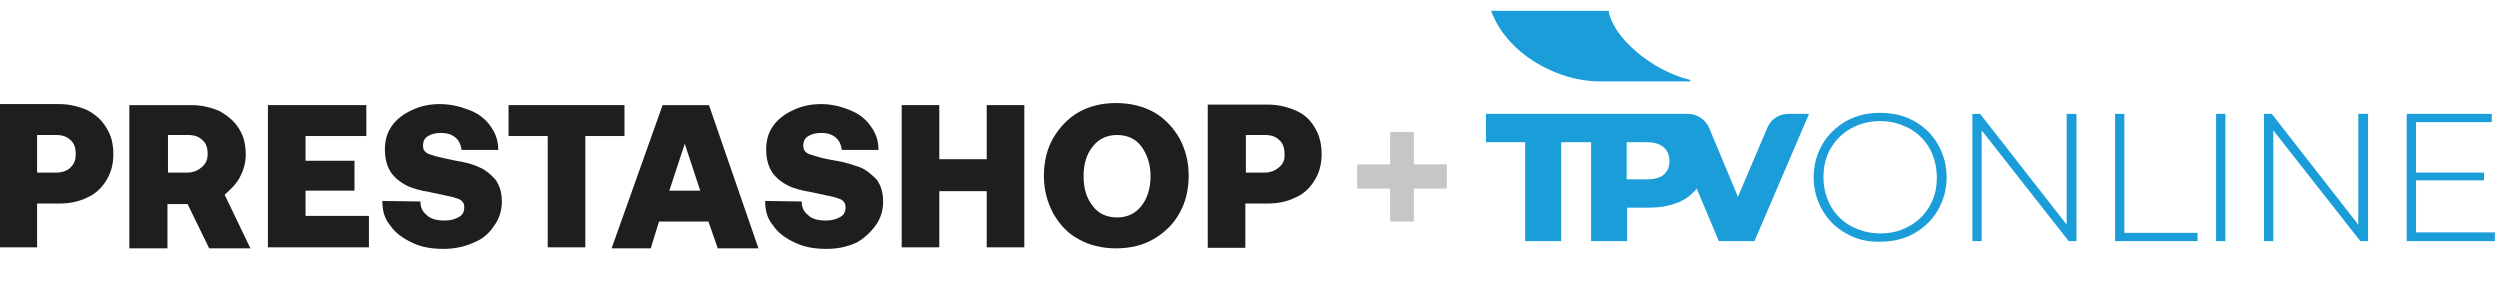
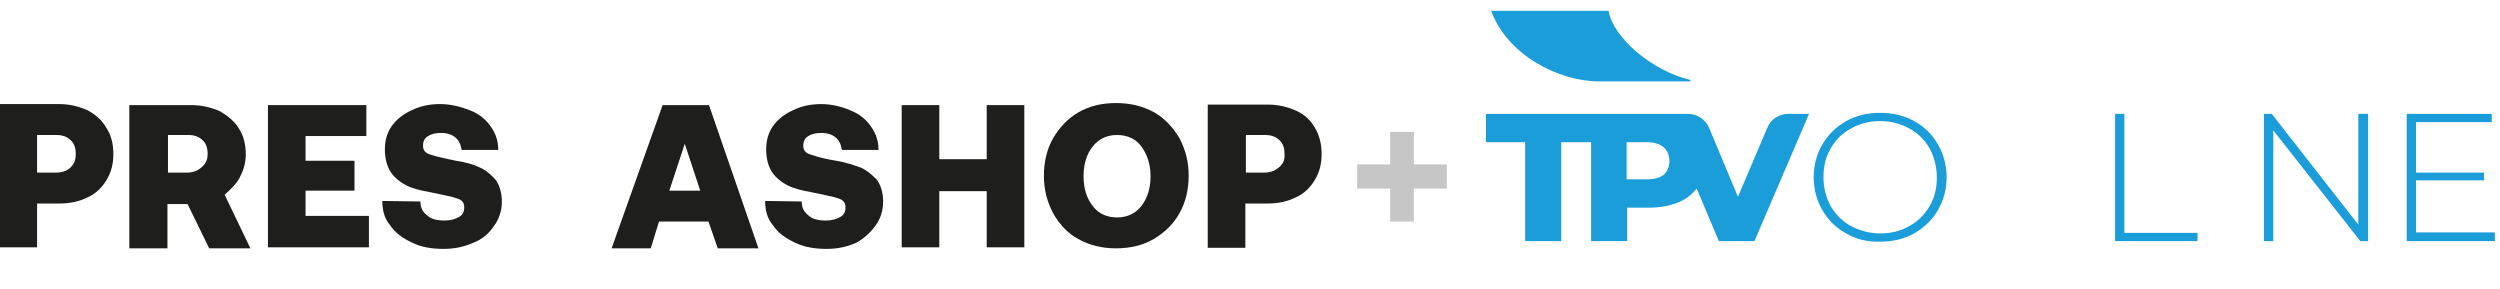
<svg xmlns="http://www.w3.org/2000/svg" version="1.1" id="Capa_1" x="0px" y="0px" viewBox="0 0 485.2 56" style="enable-background:new 0 0 485.2 56;" xml:space="preserve">
  <style type="text/css">
	.st0{fill:#1E1E1C;}
	.st1{fill:#C6C6C6;}
	.st2{fill:#1A9DD9;}
</style>
  <g>
    <g>
      <path class="st0" d="M17,21.4c-1.6-0.7-3.4-1.2-5.5-1.2H-0.1V48h7.3v-8.5h4.3c2.1,0,3.9-0.4,5.5-1.2c1.6-0.7,2.8-1.9,3.7-3.4    c0.9-1.5,1.3-3.1,1.3-5s-0.4-3.6-1.3-5C19.8,23.3,18.6,22.3,17,21.4z M13.7,32.5c-0.6,0.6-1.6,1-2.8,1H7.2v-7.3h3.7    c1.2,0,2.1,0.3,2.8,1c0.7,0.6,1,1.5,1,2.7C14.7,31.2,14.3,31.9,13.7,32.5z" />
      <path class="st0" d="M46.5,34.5c0.7-1.3,1.2-2.8,1.2-4.5c0-1.9-0.4-3.6-1.3-5c-0.9-1.5-2.2-2.5-3.7-3.4c-1.6-0.7-3.4-1.2-5.6-1.2    H25.1v27.8h7.4v-8.6h3.9l4.2,8.6h8l-5-10.4C44.7,36.8,45.8,35.8,46.5,34.5z M39.1,32.5c-0.7,0.6-1.6,1-2.8,1h-3.7v-7.3h3.9    c1.2,0,2.1,0.3,2.8,1c0.7,0.6,1,1.5,1,2.7C40.3,31.2,39.8,31.9,39.1,32.5z" />
      <polygon class="st0" points="59.3,37 68.8,37 68.8,31.2 59.3,31.2 59.3,26.4 71.1,26.4 71.1,20.4 52,20.4 52,48 71.6,48     71.6,41.9 59.3,41.9   " />
      <path class="st0" d="M93.1,32.5c-1.2-0.6-2.7-1-4.6-1.3c-1.9-0.4-3.3-0.7-4-0.9c-0.9-0.3-1.5-0.4-1.8-0.7    c-0.4-0.3-0.6-0.7-0.6-1.3c0-0.9,0.3-1.5,1-1.9c0.6-0.4,1.5-0.6,2.5-0.6c1.2,0,2.1,0.3,2.8,0.9c0.7,0.6,1,1.3,1.2,2.4h7.1    c0-1.6-0.4-3.1-1.5-4.6c-0.9-1.3-2.2-2.4-4-3.1c-1.8-0.7-3.7-1.2-5.8-1.2c-2.1,0-3.9,0.4-5.5,1.2c-1.6,0.7-3,1.8-3.9,3.1    c-0.9,1.3-1.3,2.8-1.3,4.5c0,1.8,0.4,3.3,1.2,4.5c0.7,1,1.8,1.9,3,2.5c1.2,0.6,2.8,1,4.6,1.3c1.9,0.4,3.3,0.7,4.2,0.9    c0.9,0.3,1.5,0.4,1.8,0.7c0.4,0.3,0.6,0.7,0.6,1.3c0,0.9-0.3,1.5-1,1.9c-0.7,0.4-1.6,0.7-2.8,0.7c-1.5,0-2.7-0.3-3.4-1    c-0.9-0.7-1.3-1.5-1.3-2.7l-7.4-0.1c0,1.8,0.4,3.4,1.5,4.7c1,1.5,2.4,2.5,4.3,3.4c1.8,0.9,3.9,1.2,6.1,1.2c2.1,0,4-0.4,5.8-1.2    c1.8-0.7,3.1-1.9,4-3.3c1-1.3,1.5-3,1.5-4.6c0-1.8-0.4-3.1-1.2-4.3C95.3,33.9,94.3,33,93.1,32.5z" />
-       <polygon class="st0" points="121.2,20.4 98.7,20.4 98.7,26.4 106.3,26.4 106.3,48 113.6,48 113.6,26.4 121.2,26.4   " />
      <path class="st0" d="M128.6,20.4l-9.9,27.8h7.6l1.6-5.2h9.6l1.8,5.2h7.9l-9.6-27.8C137.5,20.4,128.6,20.4,128.6,20.4z M129.9,37    l3-9.1l3,9.1H129.9z" />
      <path class="st0" d="M167,32.5c-1.2-0.4-2.8-1-4.7-1.3c-1.8-0.3-3.1-0.6-4-0.9c-0.9-0.3-1.5-0.4-1.8-0.7c-0.4-0.3-0.6-0.7-0.6-1.3    c0-0.9,0.3-1.5,1-1.9c0.6-0.4,1.5-0.6,2.5-0.6c1.2,0,2.1,0.3,2.8,0.9c0.7,0.6,1,1.3,1.2,2.4h7.1c0-1.6-0.4-3.1-1.5-4.6    c-0.9-1.3-2.2-2.4-4-3.1c-1.6-0.7-3.6-1.2-5.6-1.2c-2.1,0-3.9,0.4-5.5,1.2c-1.6,0.7-3,1.8-3.9,3.1c-0.9,1.3-1.3,2.8-1.3,4.5    c0,1.8,0.4,3.3,1.2,4.5c0.7,1,1.8,1.9,3,2.5c1.2,0.6,2.8,1,4.6,1.3c1.9,0.4,3.3,0.7,4.2,0.9c0.9,0.3,1.5,0.4,1.8,0.7    c0.4,0.3,0.6,0.7,0.6,1.3c0,0.9-0.3,1.5-1,1.9c-0.7,0.4-1.6,0.7-2.8,0.7c-1.5,0-2.7-0.3-3.4-1c-0.9-0.7-1.3-1.5-1.3-2.7l-7.1-0.1    c0,1.8,0.4,3.4,1.5,4.7c1,1.5,2.4,2.5,4.3,3.4c1.9,0.9,3.9,1.2,6.1,1.2c2.2,0,4-0.4,5.8-1.2c1.3-0.7,2.7-1.9,3.7-3.3    c1-1.3,1.5-3,1.5-4.6c0-1.8-0.4-3.1-1.2-4.3C169.2,33.9,168.2,33,167,32.5z" />
      <polygon class="st0" points="191.5,30.9 182.3,30.9 182.3,20.4 175,20.4 175,48 182.3,48 182.3,37.1 191.5,37.1 191.5,48     198.8,48 198.8,20.4 191.5,20.4   " />
      <path class="st0" d="M224,21.8c-2.2-1.2-4.6-1.8-7.4-1.8c-2.8,0-5.2,0.6-7.3,1.8c-2.1,1.2-3.7,3-4.9,5c-1.2,2.1-1.8,4.6-1.8,7.3    c0,2.7,0.6,5,1.8,7.3c1.2,2.1,2.8,3.9,4.9,5c2.1,1.2,4.6,1.8,7.3,1.8c2.8,0,5.2-0.6,7.3-1.8c2.2-1.3,3.9-3,5-5    c1.2-2.1,1.8-4.6,1.8-7.3c0-2.7-0.6-5-1.8-7.3C227.7,24.8,226.1,23,224,21.8z M221.5,40c-1.2,1.5-2.8,2.2-4.7,2.2    s-3.6-0.7-4.7-2.2c-1.2-1.5-1.8-3.4-1.8-5.8c0-2.4,0.6-4.3,1.8-5.8c1.2-1.5,2.8-2.2,4.7-2.2s3.6,0.7,4.7,2.2s1.8,3.4,1.8,5.8    C223.3,36.5,222.7,38.5,221.5,40z" />
      <path class="st0" d="M255.2,24.8c-0.9-1.5-1.9-2.5-3.6-3.3c-1.6-0.7-3.4-1.2-5.5-1.2h-11.7v27.8h7.3v-8.6h4.3    c2.1,0,3.9-0.4,5.5-1.2c1.6-0.7,2.8-1.9,3.7-3.4c0.9-1.5,1.3-3.1,1.3-5S256.1,26.3,255.2,24.8z M248.2,32.5c-0.7,0.6-1.6,1-2.8,1    h-3.6v-7.3h3.7c1.2,0,2.1,0.3,2.8,1c0.7,0.6,1,1.5,1,2.7C249.4,31.2,248.9,31.9,248.2,32.5z" />
    </g>
    <polygon class="st1" points="280.8,31.9 274.4,31.9 274.4,25.6 269.8,25.6 269.8,31.9 263.4,31.9 263.4,36.6 269.8,36.6 269.8,43    274.4,43 274.4,36.6 280.8,36.6  " />
    <g>
      <g>
        <path class="st2" d="M358.3,45.3c-2-1.1-3.5-2.6-4.6-4.5c-1.1-1.9-1.7-4-1.7-6.4c0-2.4,0.6-4.5,1.7-6.4c1.1-1.9,2.7-3.4,4.6-4.5     c2-1.1,4.1-1.6,6.6-1.6c2.4,0,4.6,0.5,6.6,1.6c2,1.1,3.5,2.6,4.6,4.5c1.1,1.9,1.7,4.1,1.7,6.4c0,2.4-0.6,4.5-1.7,6.4     c-1.1,1.9-2.7,3.4-4.6,4.5c-2,1.1-4.1,1.6-6.6,1.6C362.4,47,360.2,46.4,358.3,45.3z M370.5,43.9c1.7-0.9,3-2.2,4-3.9     c1-1.7,1.4-3.5,1.4-5.6c0-2-0.5-3.9-1.4-5.6c-1-1.7-2.3-3-4-3.9c-1.7-0.9-3.5-1.4-5.6-1.4c-2.1,0-4,0.5-5.6,1.4     c-1.7,0.9-3,2.2-4,3.9c-1,1.7-1.4,3.5-1.4,5.6c0,2.1,0.5,3.9,1.4,5.6c1,1.7,2.3,3,4,3.9c1.7,0.9,3.6,1.4,5.6,1.4     C366.9,45.3,368.8,44.9,370.5,43.9z" />
-         <path class="st2" d="M403,22.1v24.7h-1.5l-16.9-21.5v21.5h-1.8V22.1h1.5l16.8,21.5V22.1H403z" />
        <path class="st2" d="M410.5,22.1h1.8v23.1h14.2v1.6h-16V22.1z" />
-         <path class="st2" d="M430.1,22.1h1.8v24.7h-1.8V22.1z" />
        <path class="st2" d="M459.6,22.1v24.7h-1.5l-16.9-21.5v21.5h-1.8V22.1h1.5l16.8,21.5V22.1H459.6z" />
        <path class="st2" d="M484.2,45.2v1.6h-17.1V22.1h16.5v1.6h-14.7v9.8h13.2V35h-13.2v10.1H484.2z" />
      </g>
      <path class="st2" d="M343,24.8l-5.7,13.4l-5.6-13.4c-0.7-1.6-2.3-2.7-4.1-2.7H320H317h-6.4h-1.8h-20.4v5.5h7.6v19.2h7V27.6h5.8    v19.2h7v-6.5h4.3c2.2,0,4.2-0.4,5.8-1.1c1.4-0.6,2.5-1.5,3.4-2.6l4.3,10.2h6.9l10.6-24.7h-4C345.3,22.1,343.7,23.1,343,24.8z     M322.9,33.9c-0.7,0.6-1.8,0.9-3.3,0.9h-3.9v-7.2h3.9c1.4,0,2.5,0.3,3.3,1c0.7,0.6,1.1,1.5,1.1,2.7    C324,32.4,323.6,33.3,322.9,33.9z" />
      <path class="st2" d="M328,15.5c-7.5-1.8-15-8.3-15.8-13.4h-22.8c3.1,8.5,13,13.7,21,13.7h17.7L328,15.5z" />
    </g>
  </g>
</svg>